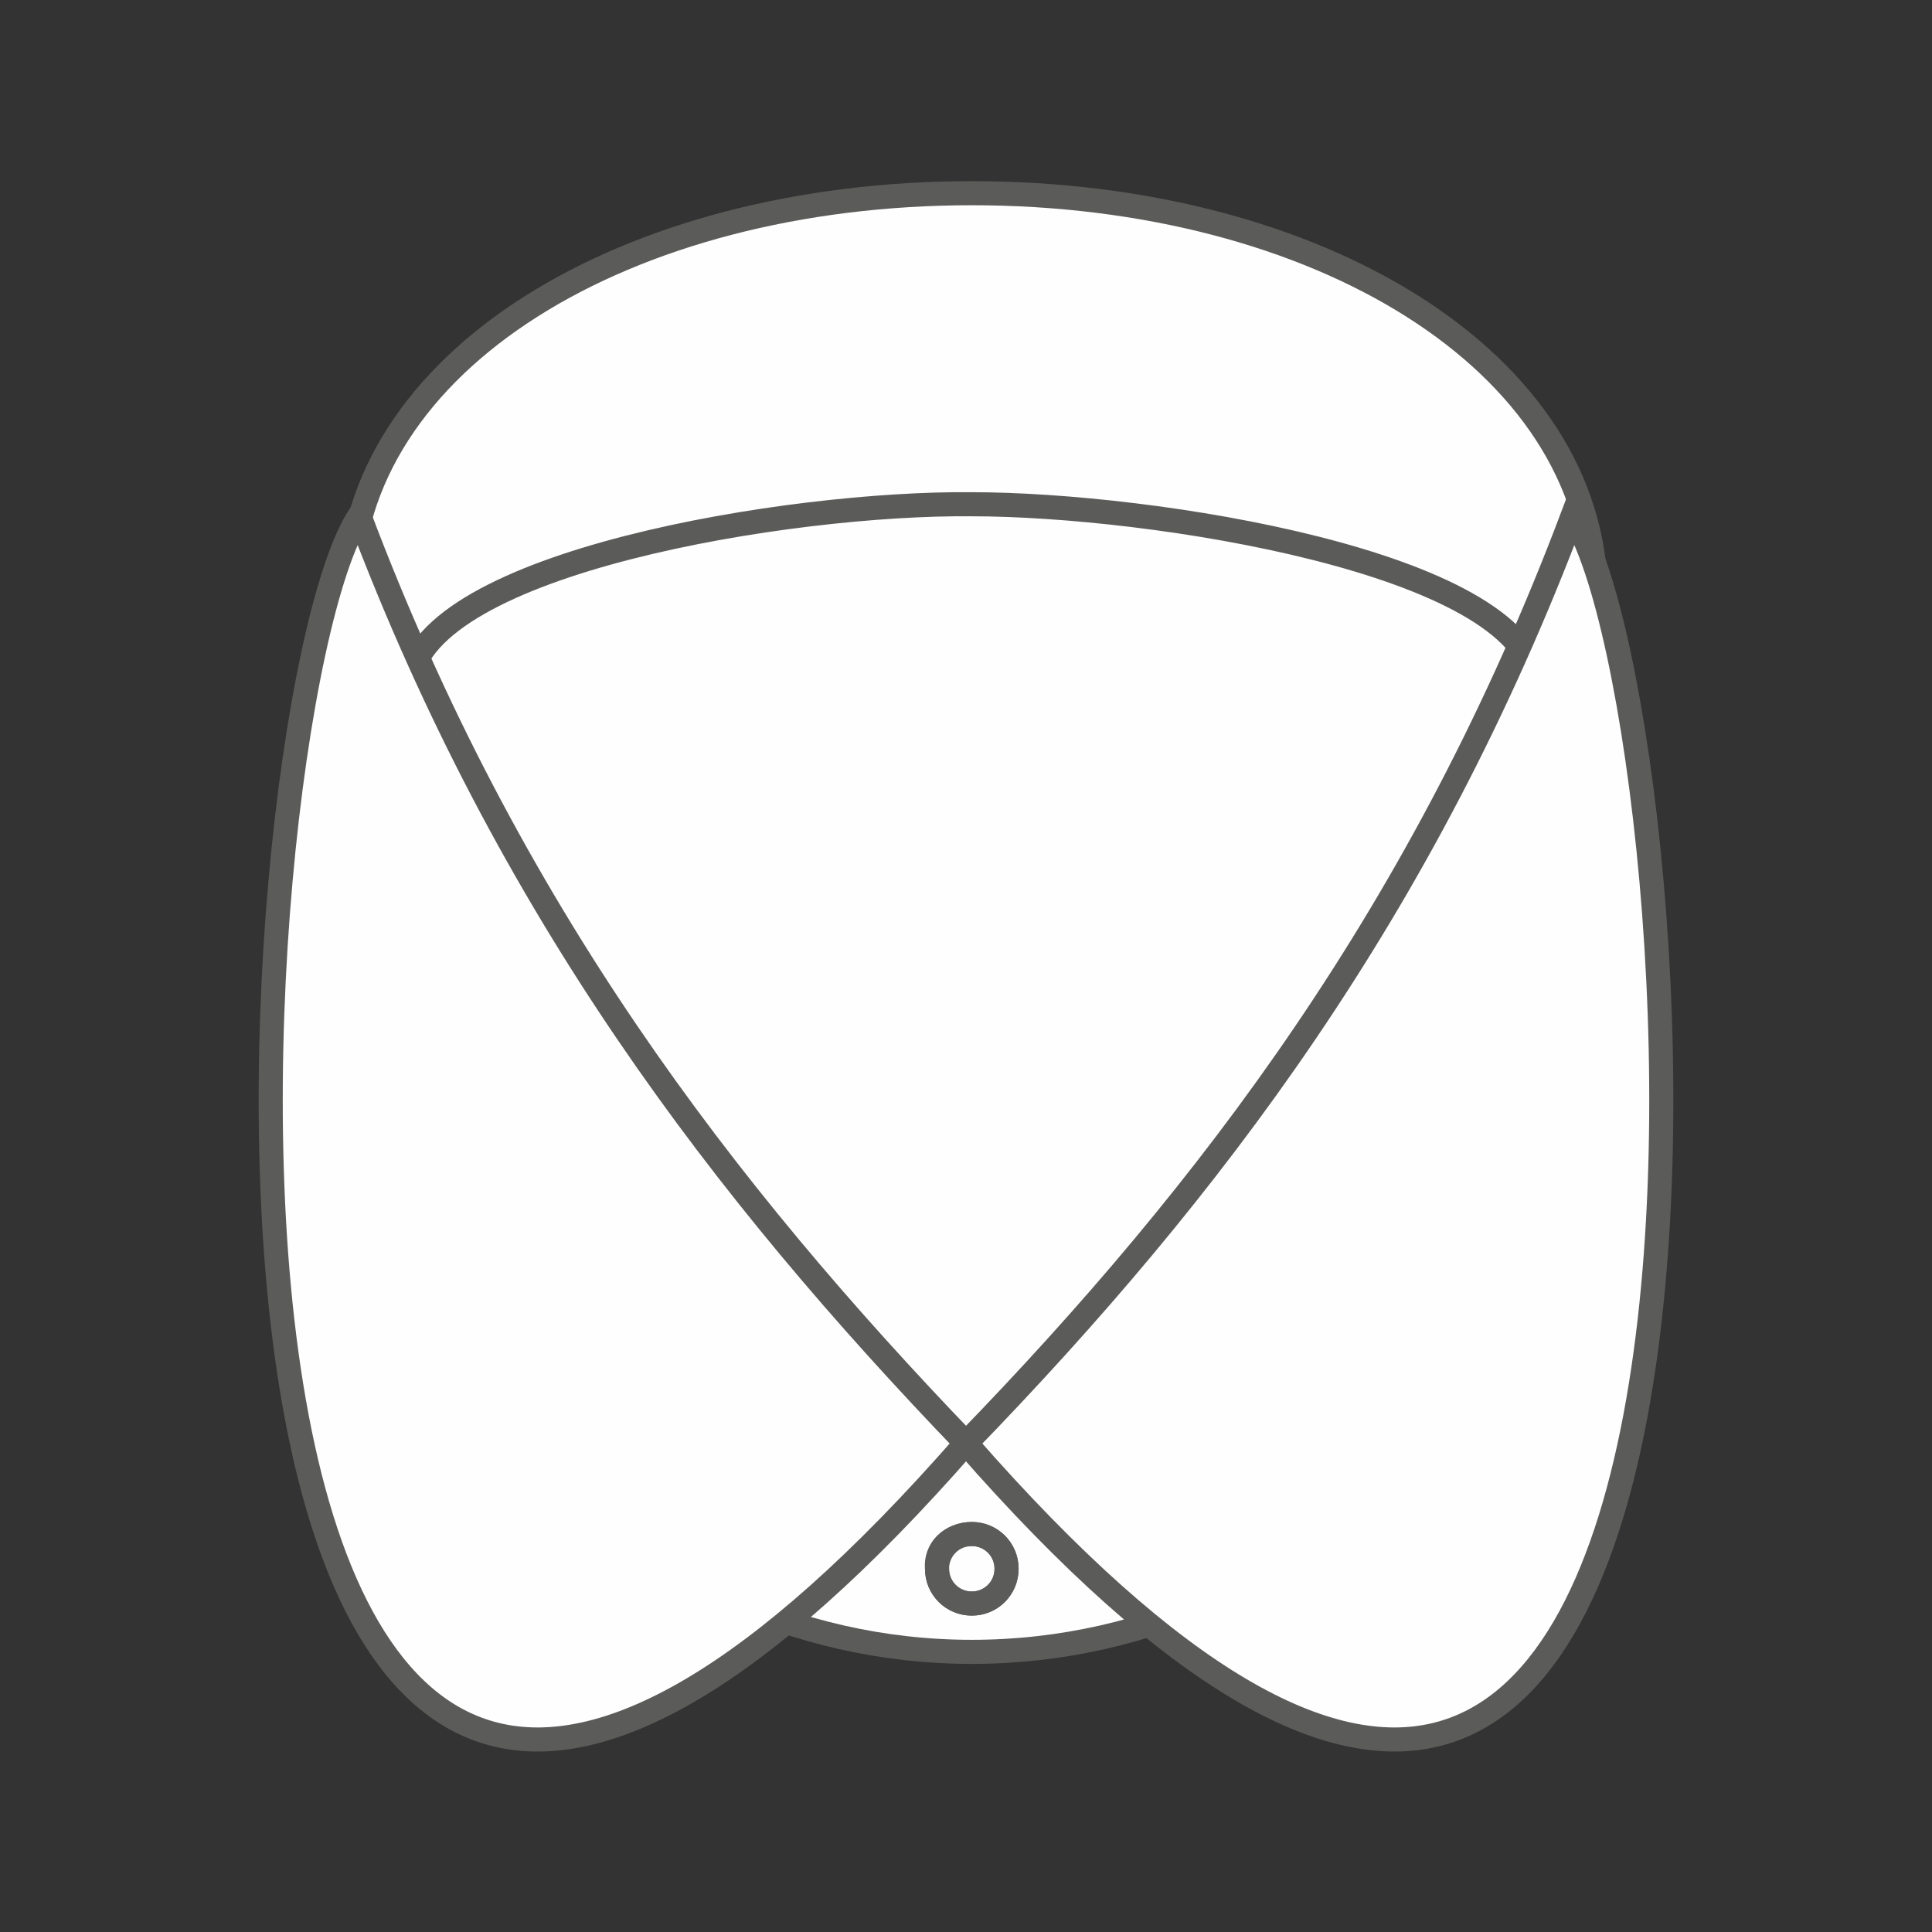
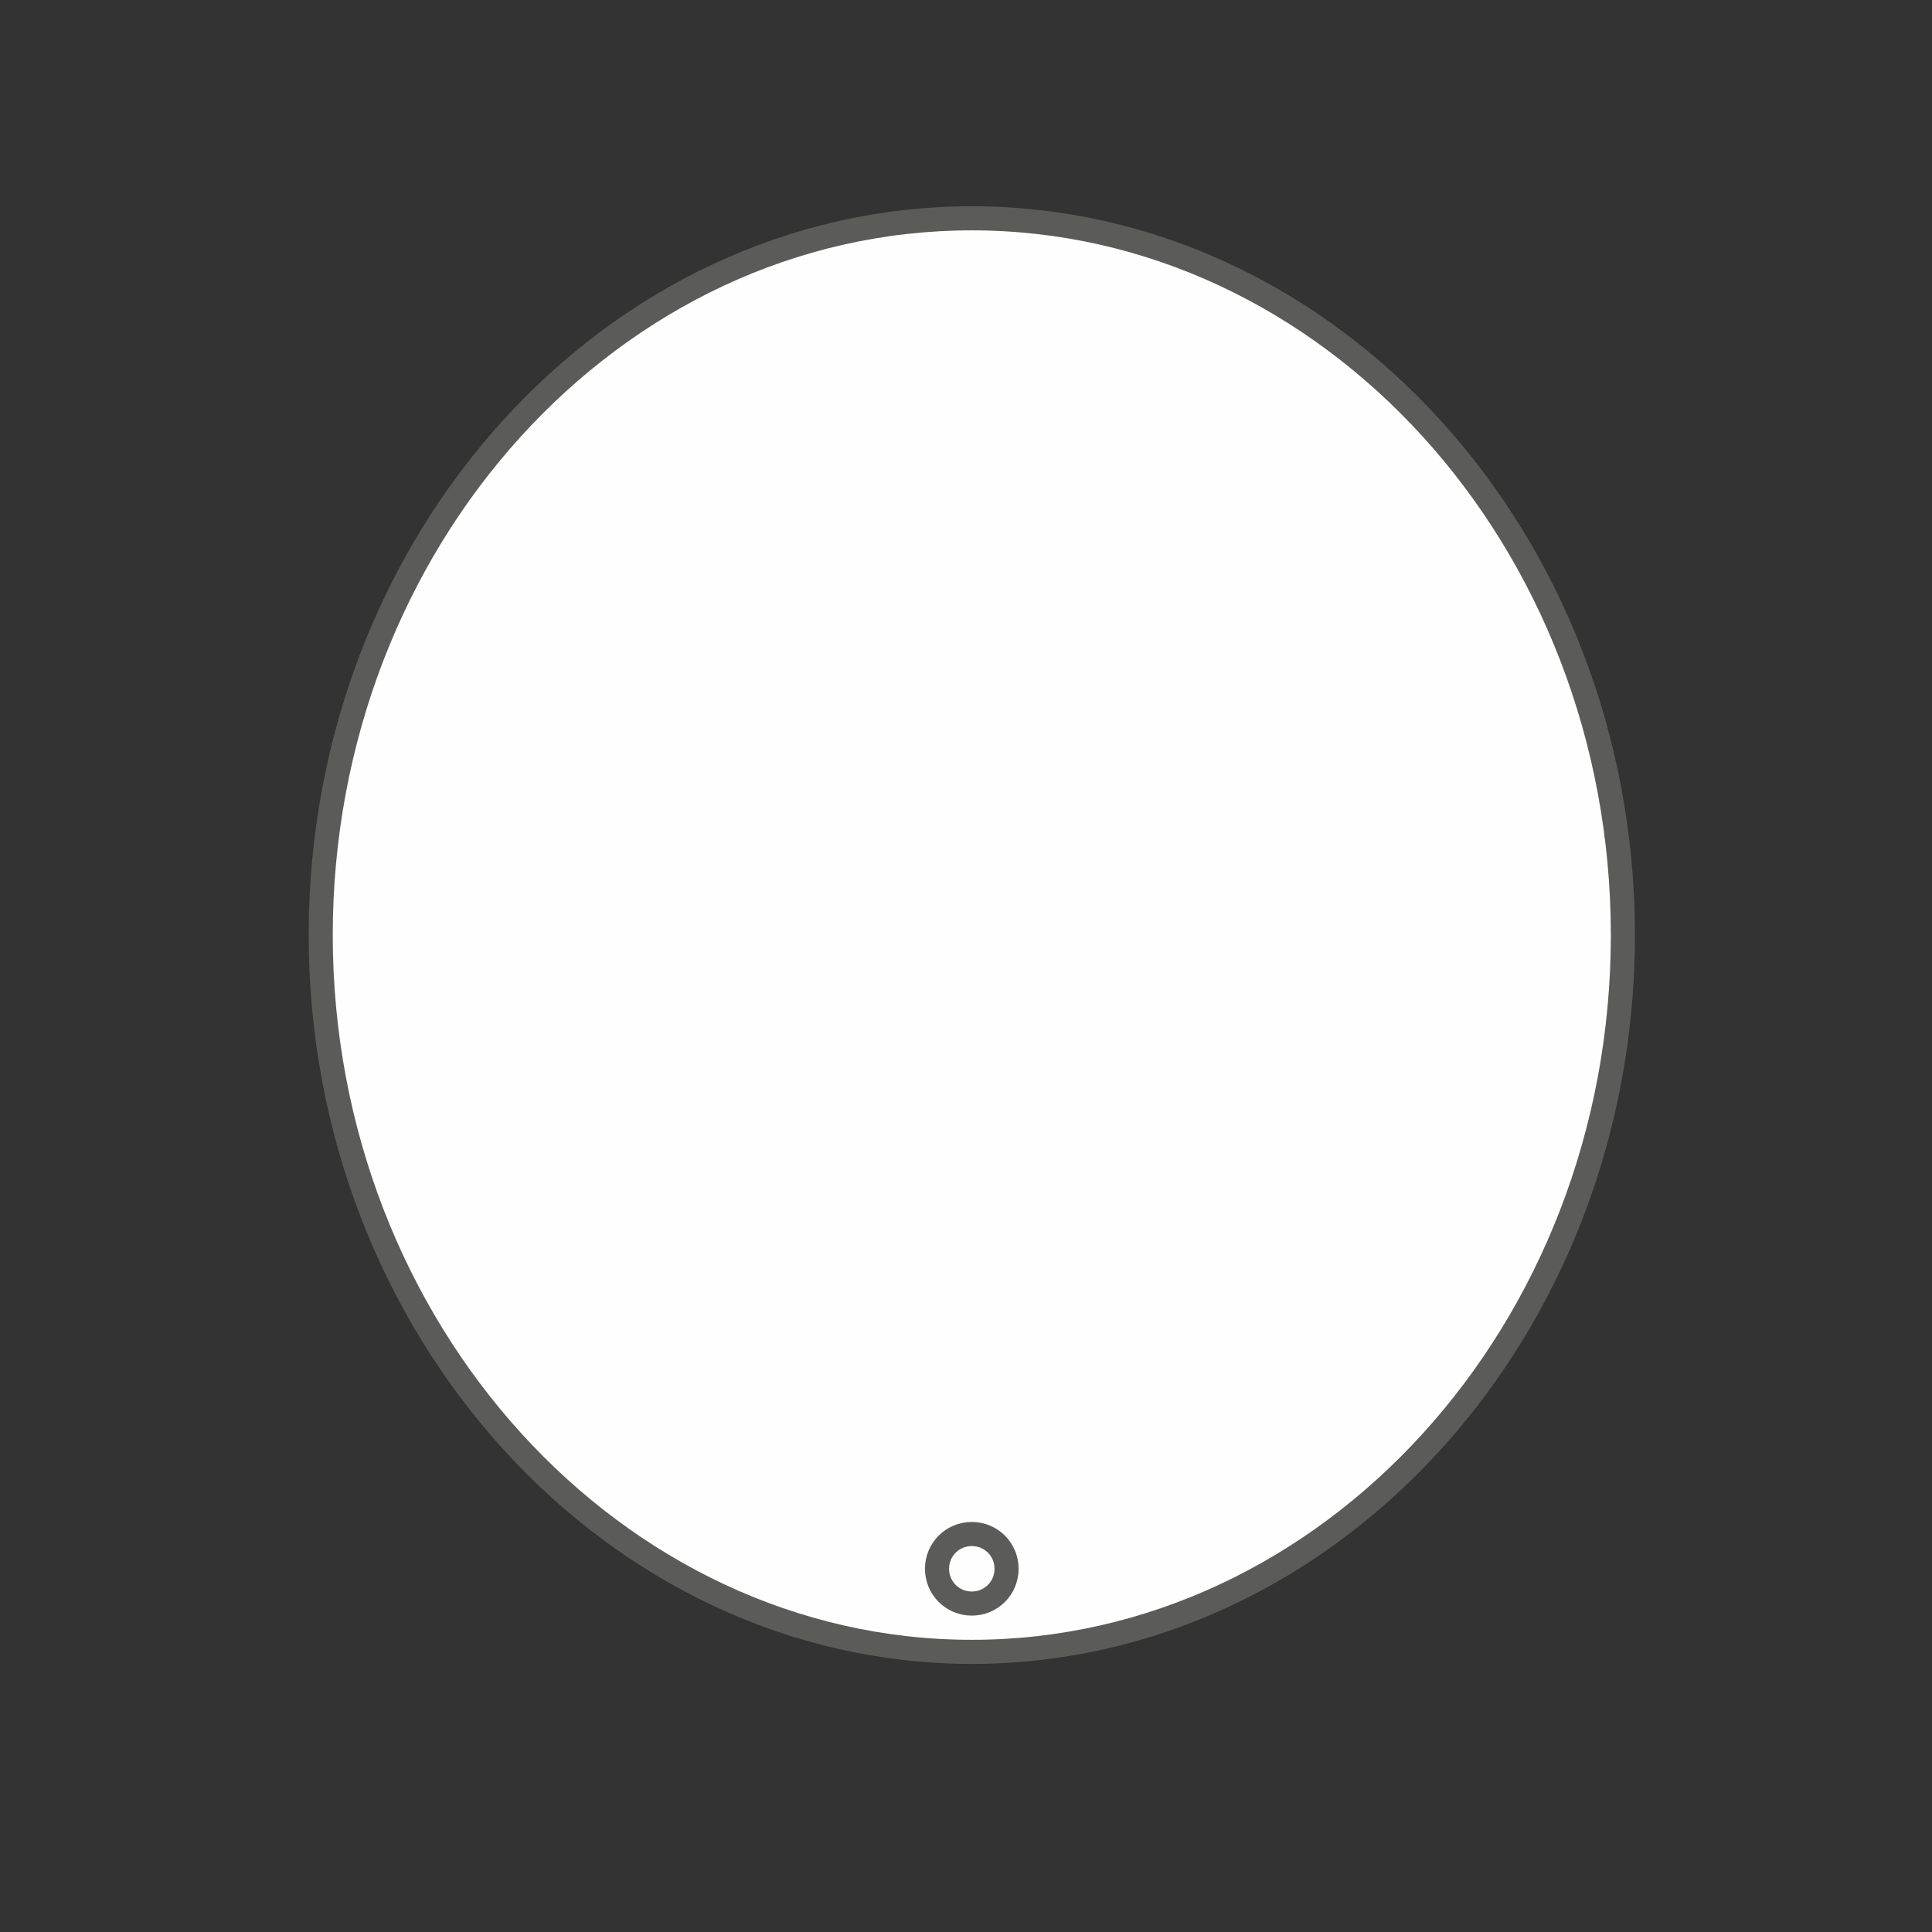
<svg xmlns="http://www.w3.org/2000/svg" version="1.2" baseProfile="tiny-ps" viewBox="0 0 100 100" width="100" height="100">
  <rect x="0" y="0" width="100" height="100" fill="#333333" stroke="none" />
  <title>collar-style-club-svg</title>
  <style>
		tspan { white-space:pre }
		.shp0 { fill: #fefefe;stroke: #5b5b5a;stroke-width: 1.247 } 
		.shp1 { fill: none;stroke: #5b5b5a;stroke-width: 1.247 } 
	</style>
  <g id="Layer">
    <path id="Layer" fill-rule="evenodd" class="shp0" d="M50.3 11.3C68.8 11.3 84 27.9 84 48.4C84 68.9 68.8 85.5 50.3 85.5C31.8 85.5 16.6 68.8 16.6 48.4C16.6 28 31.7 11.3 50.3 11.3L50.3 11.3Z" />
-     <path id="Layer" fill-rule="evenodd" class="shp0" d="M50.3 26.1C59.6 26.1 78.7 29.1 79.5 35.3C84.9 31.3 82.6 36.3 82.6 30.8C82.5 18.7 68.2 10 50.3 10C32.4 10 18.1 18.7 18.1 30.8C18.1 36.3 15.8 31.3 21.2 35.3C22 29.1 40.9 26 50.3 26.1L50.3 26.1Z" />
    <path id="Layer" fill-rule="evenodd" class="shp0" d="M50.3 79.4C51.3 79.4 52.1 80.2 52.1 81.2C52.1 82.2 51.3 83 50.3 83C49.3 83 48.5 82.2 48.5 81.2C48.5 80.2 49.3 79.4 50.3 79.4L50.3 79.4Z" />
-     <path id="Layer" class="shp1" d="M50.3 79.4C51.3 79.4 52.1 80.2 52.1 81.2C52.1 82.2 51.3 83 50.3 83C49.3 83 48.5 82.2 48.5 81.2C48.4 80.2 49.2 79.4 50.3 79.4L50.3 79.4Z" />
-     <path id="Layer" fill-rule="evenodd" class="shp0" d="M18.6 26.7C26.3 47.1 37.4 61.6 50 74.7C6.2 124.8 11.9 37 18.6 26.7L18.6 26.7Z" />
-     <path id="Layer" fill-rule="evenodd" class="shp0" d="M81.4 26.7C73.7 47.1 62.7 61.6 50 74.7C93.8 124.8 88.1 37 81.4 26.7L81.4 26.7Z" />
  </g>
</svg>